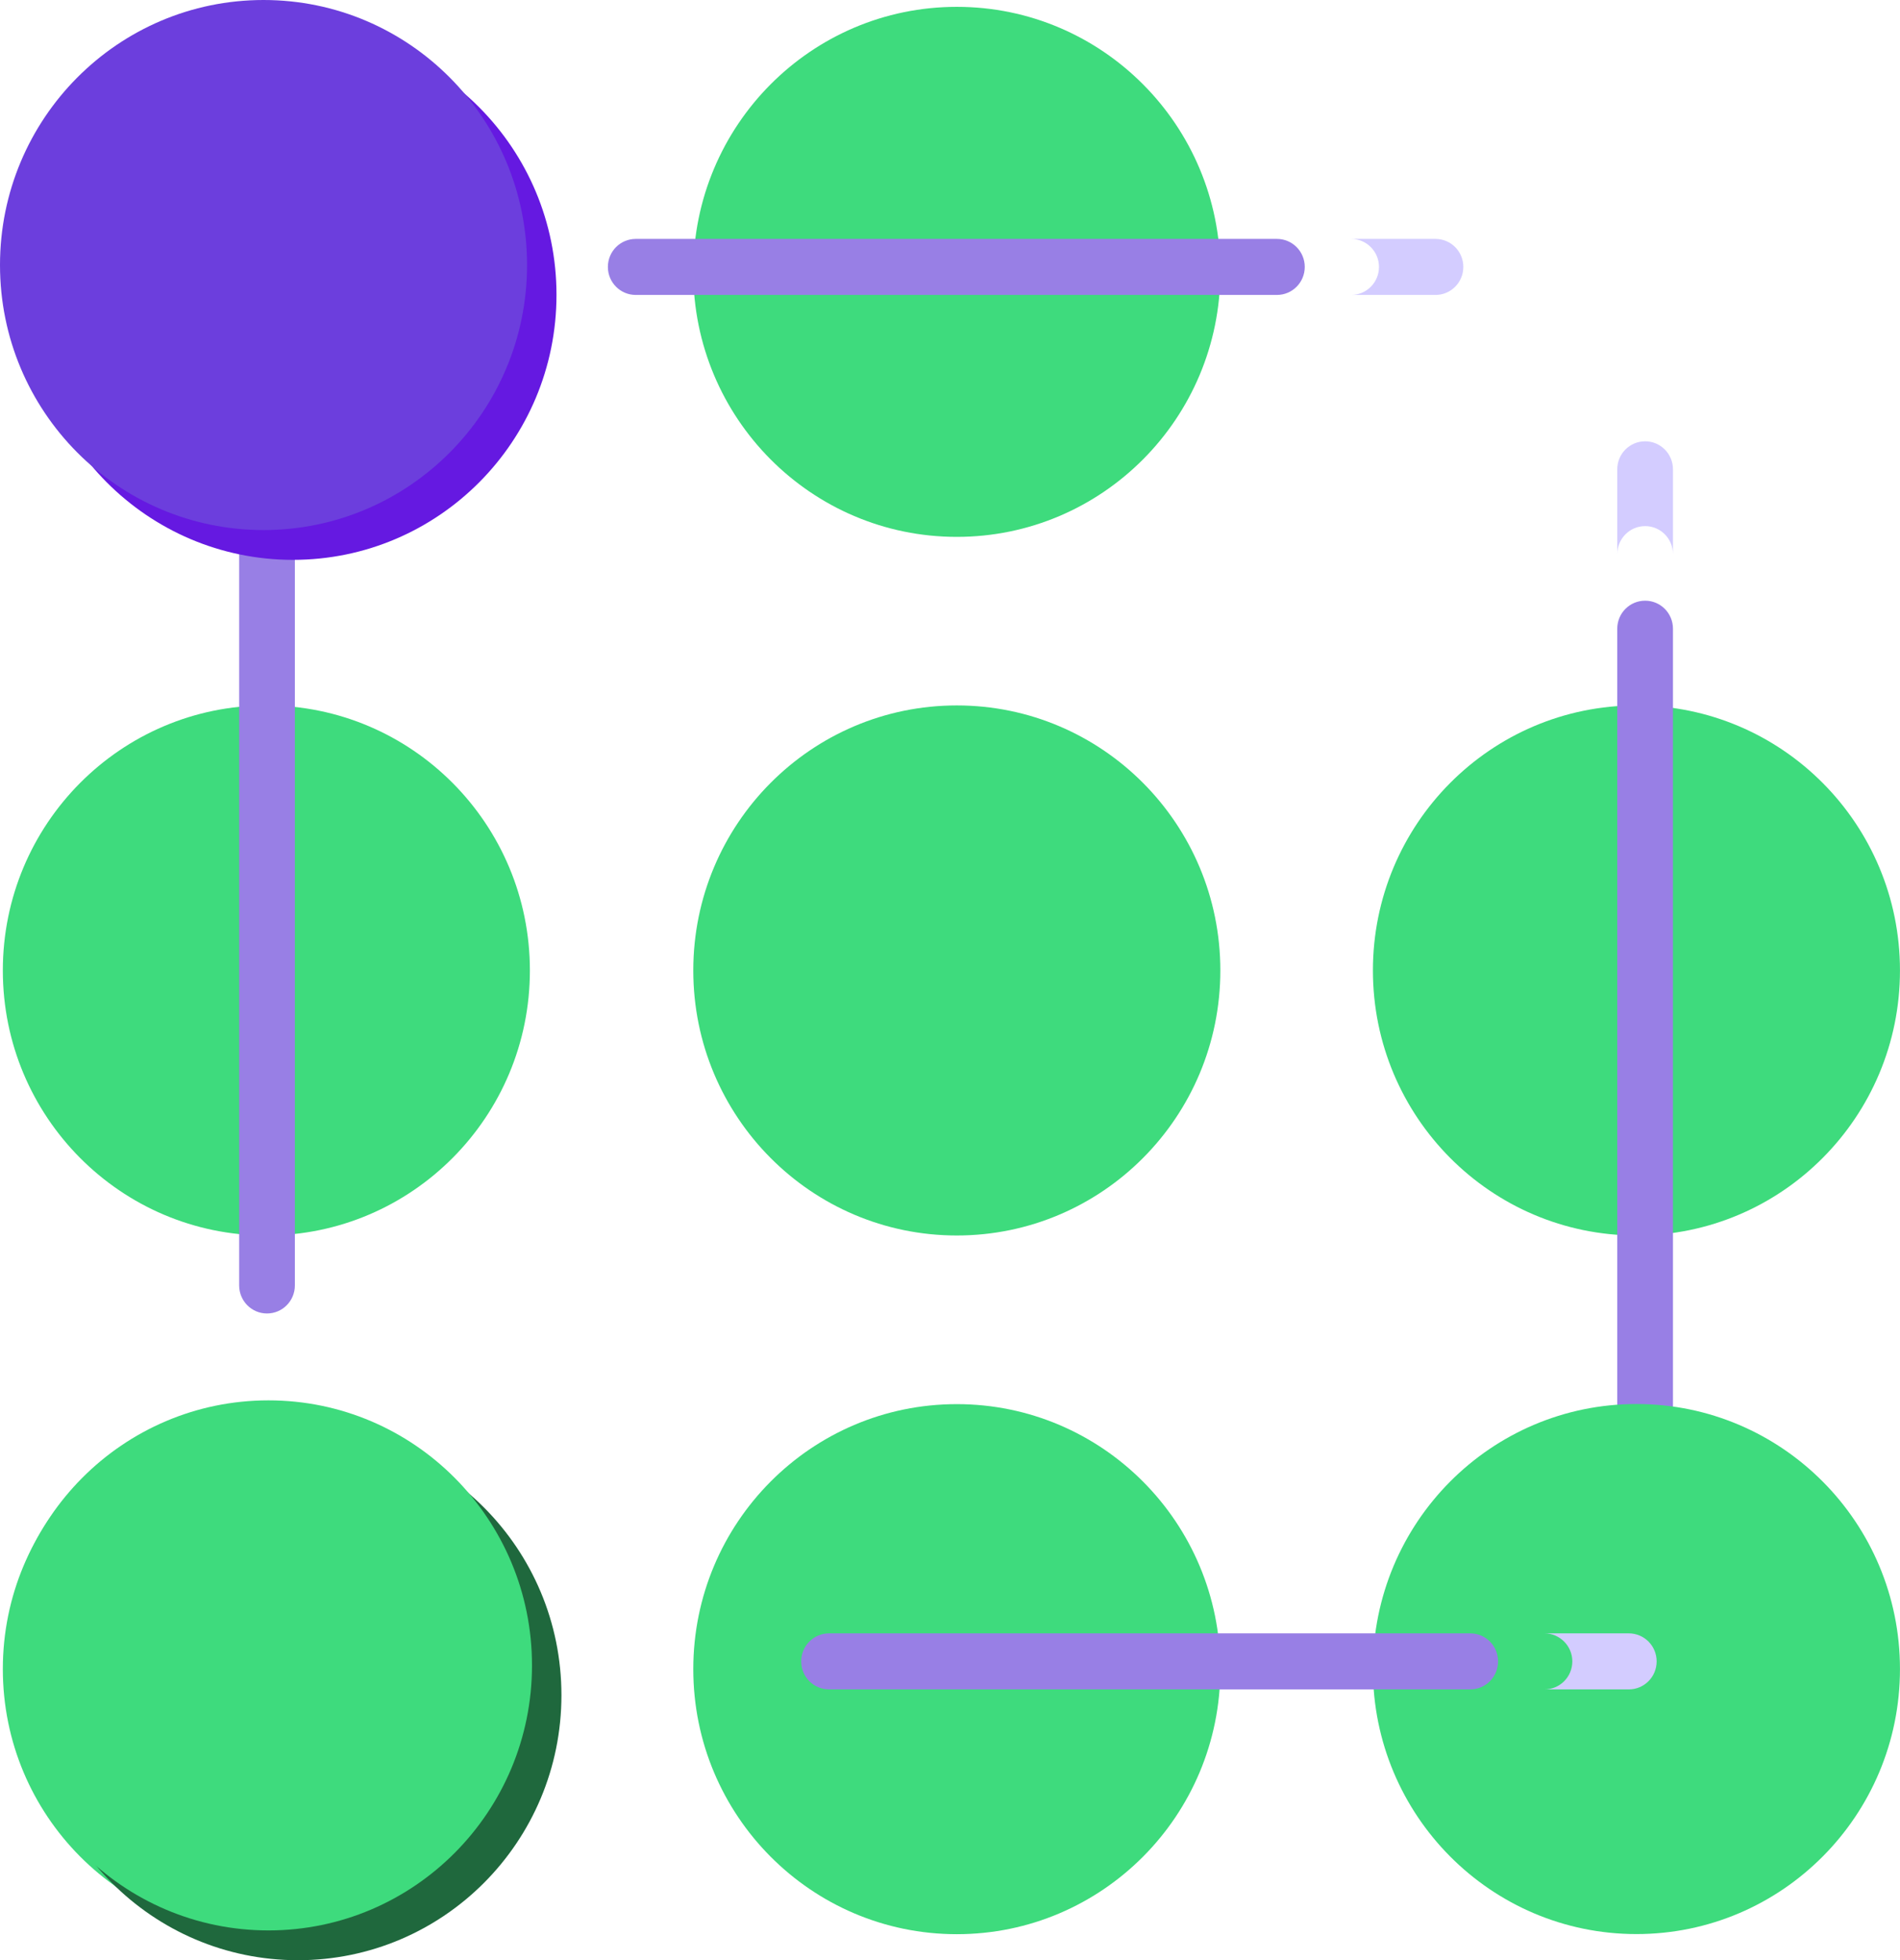
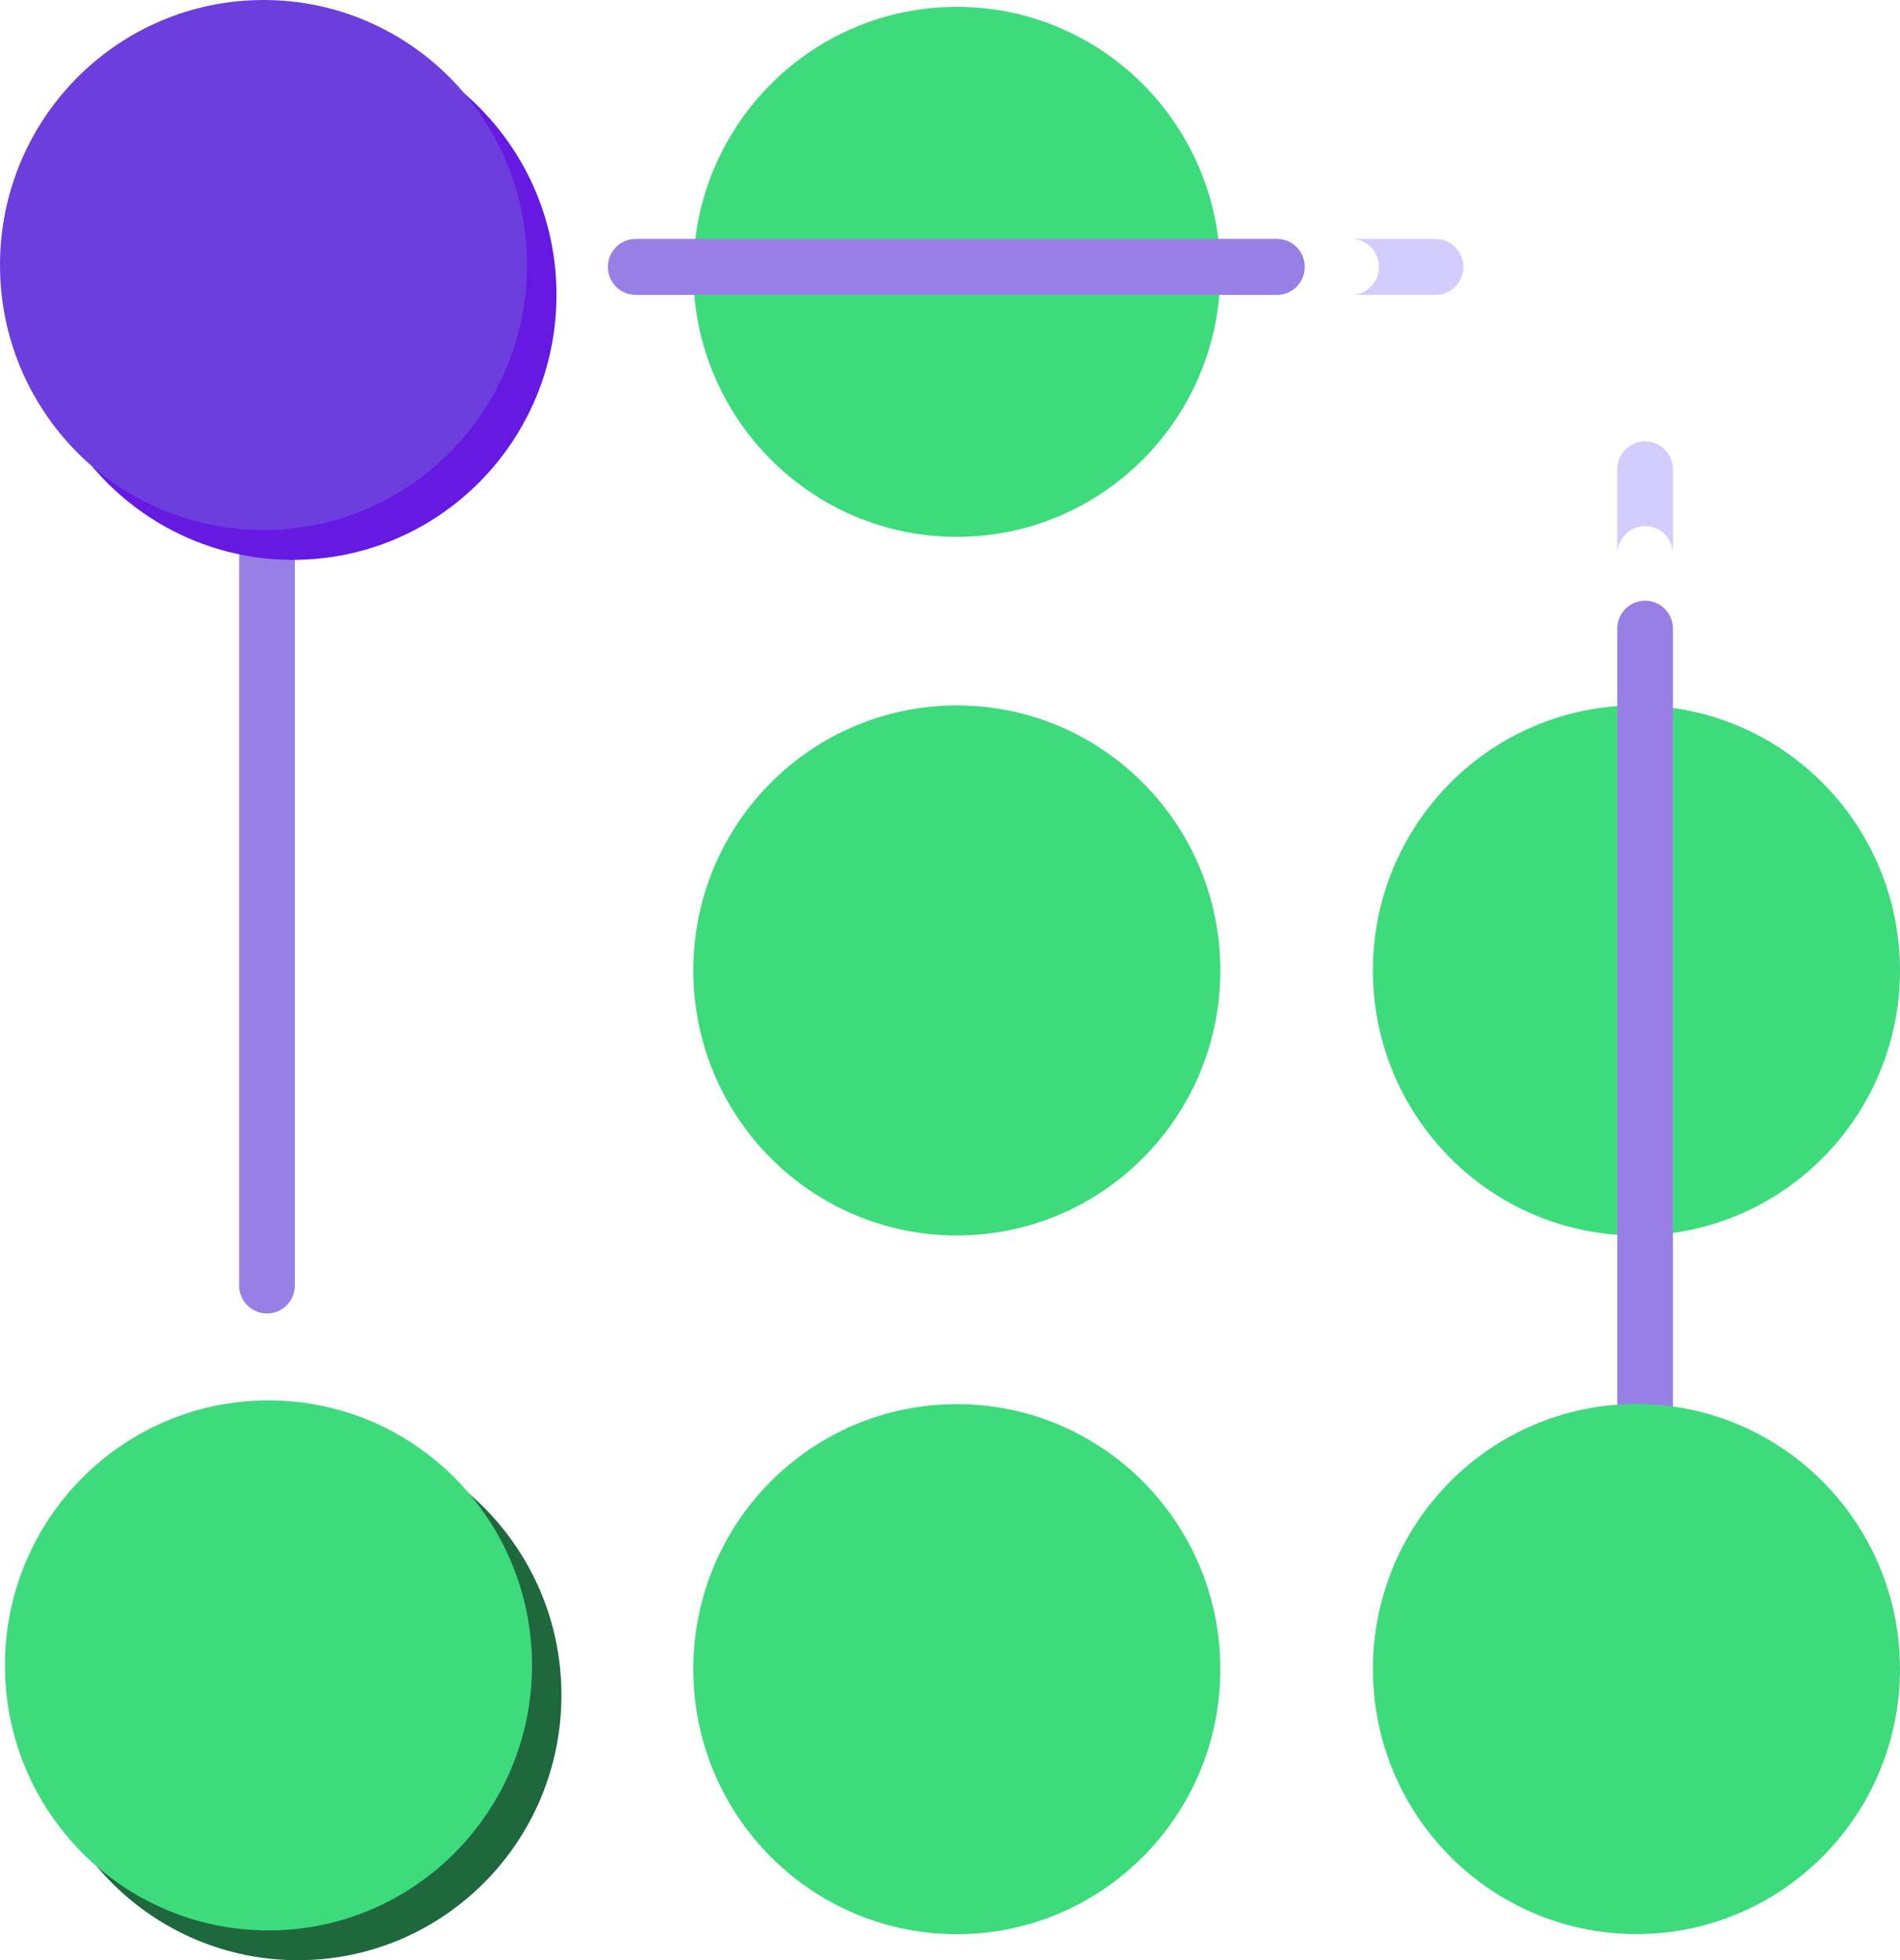
<svg xmlns="http://www.w3.org/2000/svg" width="63" height="65" viewBox="0 0 63 65" fill="none">
  <g clip-path="url(#clip0_270_2951)">
    <path d="M54.261 40.967C59.087 40.967 62.999 37.032 62.999 32.179C62.999 27.325 59.087 23.391 54.261 23.391C49.435 23.391 45.523 27.325 45.523 32.179C45.523 37.032 49.435 40.967 54.261 40.967Z" fill="#3EDB7D" />
    <path d="M54.549 19.918C54.038 19.918 53.625 20.333 53.625 20.847V50.682C53.625 51.196 54.038 51.611 54.549 51.611C55.059 51.611 55.472 51.196 55.472 50.682V20.847C55.472 20.333 55.059 19.918 54.549 19.918Z" fill="#987FE5" />
    <path d="M31.726 64.135C36.552 64.135 40.464 60.2 40.464 55.346C40.464 50.493 36.552 46.559 31.726 46.559C26.9 46.559 22.988 50.493 22.988 55.346C22.988 60.2 26.9 64.135 31.726 64.135Z" fill="#3EDB7D" />
    <path d="M31.726 40.967C36.552 40.967 40.464 37.032 40.464 32.179C40.464 27.325 36.552 23.391 31.726 23.391C26.9 23.391 22.988 27.325 22.988 32.179C22.988 37.032 26.9 40.967 31.726 40.967Z" fill="#3EDB7D" />
-     <path d="M8.832 64.131C13.658 64.131 17.57 60.196 17.57 55.343C17.57 50.489 13.658 46.555 8.832 46.555C4.006 46.555 0.094 50.489 0.094 55.343C0.094 60.196 4.006 64.131 8.832 64.131Z" fill="#3EDB7D" />
-     <path d="M8.832 40.967C13.658 40.967 17.57 37.032 17.57 32.179C17.57 27.325 13.658 23.391 8.832 23.391C4.006 23.391 0.094 27.325 0.094 32.179C0.094 37.032 4.006 40.967 8.832 40.967Z" fill="#3EDB7D" />
+     <path d="M8.832 64.131C13.658 64.131 17.57 60.196 17.57 55.343C17.57 50.489 13.658 46.555 8.832 46.555C0.094 60.196 4.006 64.131 8.832 64.131Z" fill="#3EDB7D" />
    <path d="M54.261 64.131C59.087 64.131 62.999 60.196 62.999 55.343C62.999 50.489 59.087 46.555 54.261 46.555C49.435 46.555 45.523 50.489 45.523 55.343C45.523 60.196 49.435 64.131 54.261 64.131Z" fill="#3EDB7D" />
    <path d="M31.726 17.802C36.552 17.802 40.464 13.868 40.464 9.015C40.464 4.161 36.552 0.227 31.726 0.227C26.9 0.227 22.988 4.161 22.988 9.015C22.988 13.868 26.9 17.802 31.726 17.802Z" fill="#3EDB7D" />
-     <path d="M48.75 54.16H27.49C26.979 54.16 26.566 54.575 26.566 55.089C26.566 55.603 26.979 56.018 27.49 56.018H48.75C49.26 56.018 49.673 55.603 49.673 55.089C49.673 54.575 49.26 54.16 48.75 54.16Z" fill="#987FE5" />
    <path d="M42.34 7.922H21.08C20.569 7.922 20.156 8.337 20.156 8.851C20.156 9.364 20.569 9.78 21.08 9.78H42.34C42.85 9.78 43.263 9.364 43.263 8.851C43.263 8.337 42.85 7.922 42.34 7.922Z" fill="#987FE5" />
    <path d="M9.879 64.998C14.704 64.998 18.616 61.063 18.616 56.21C18.616 51.356 14.704 47.422 9.879 47.422C5.053 47.422 1.141 51.356 1.141 56.21C1.141 61.063 5.053 64.998 9.879 64.998Z" fill="#1F683D" />
    <path d="M8.902 64.01C13.728 64.01 17.64 60.075 17.64 55.221C17.64 50.368 13.728 46.434 8.902 46.434C4.076 46.434 0.164 50.368 0.164 55.221C0.164 60.075 4.076 64.01 8.902 64.01Z" fill="#3EDB7D" />
-     <path d="M8.853 6.574C8.343 6.574 7.93 6.989 7.93 7.503V10.315C7.93 9.802 8.343 9.387 8.853 9.387C9.364 9.387 9.777 9.806 9.777 10.315V7.503C9.777 6.989 9.364 6.574 8.853 6.574Z" fill="#987FE5" />
    <path d="M8.853 11.859C8.343 11.859 7.93 12.275 7.93 12.788V42.624C7.93 43.137 8.343 43.553 8.853 43.553C9.364 43.553 9.777 43.137 9.777 42.624V12.788C9.777 12.275 9.364 11.859 8.853 11.859Z" fill="#987FE5" />
    <path d="M9.714 18.564C14.54 18.564 18.452 14.63 18.452 9.776C18.452 4.923 14.54 0.988 9.714 0.988C4.889 0.988 0.977 4.923 0.977 9.776C0.977 14.63 4.889 18.564 9.714 18.564Z" fill="#6519E1" />
    <path d="M8.738 17.576C13.564 17.576 17.476 13.641 17.476 8.788C17.476 3.934 13.564 0 8.738 0C3.912 0 0 3.934 0 8.788C0 13.641 3.912 17.576 8.738 17.576Z" fill="#6C3EDD" />
    <path d="M48.521 8.851C48.521 9.364 48.108 9.78 47.597 9.78H44.801C45.312 9.78 45.724 9.364 45.724 8.851C45.724 8.337 45.307 7.922 44.801 7.922H47.597C48.108 7.922 48.521 8.337 48.521 8.851Z" fill="#D3CCFF" />
    <path d="M54.549 14.633C55.059 14.633 55.472 15.048 55.472 15.562V18.374C55.472 17.86 55.059 17.445 54.549 17.445C54.038 17.445 53.625 17.865 53.625 18.374V15.562C53.625 15.048 54.038 14.633 54.549 14.633Z" fill="#D3CCFF" />
-     <path d="M54.931 55.089C54.931 55.603 54.518 56.018 54.007 56.018H51.211C51.722 56.018 52.135 55.603 52.135 55.089C52.135 54.575 51.717 54.16 51.211 54.16H54.007C54.518 54.16 54.931 54.575 54.931 55.089Z" fill="#D3CCFF" />
  </g>
  <defs>
    <clipPath id="clip0_270_2951">
      <rect width="63" height="65" fill="white" />
    </clipPath>
  </defs>
</svg>